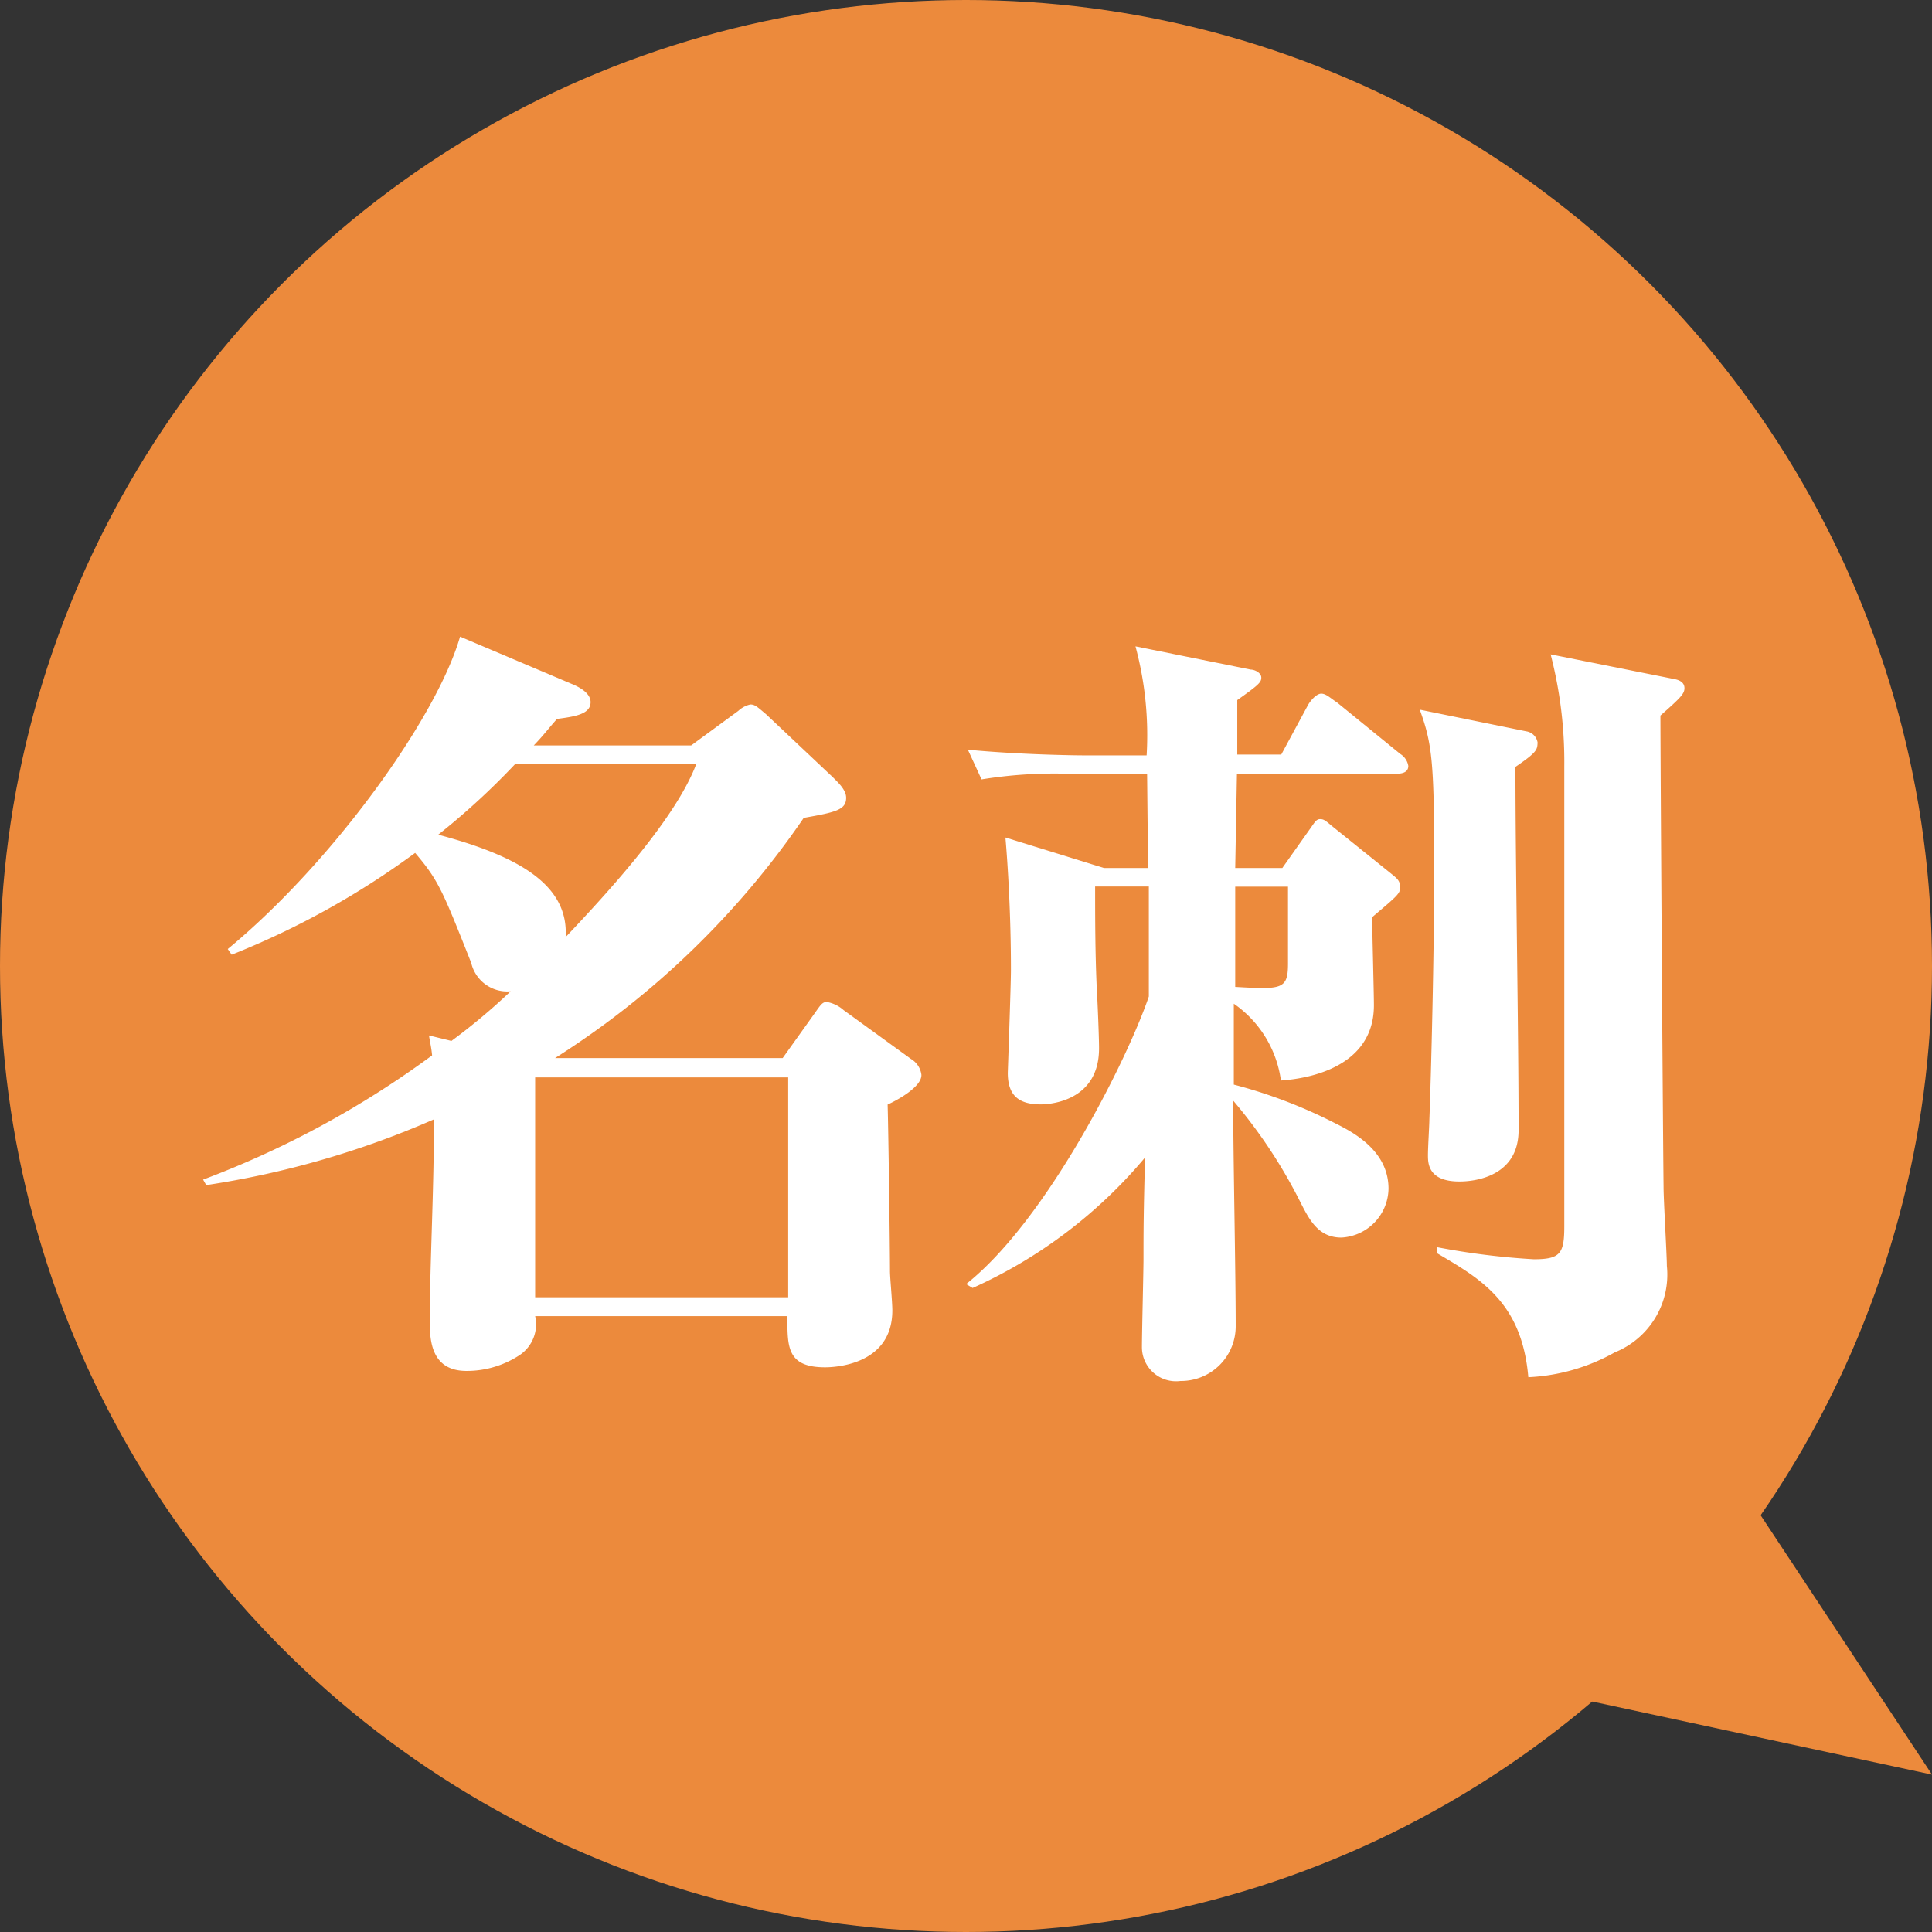
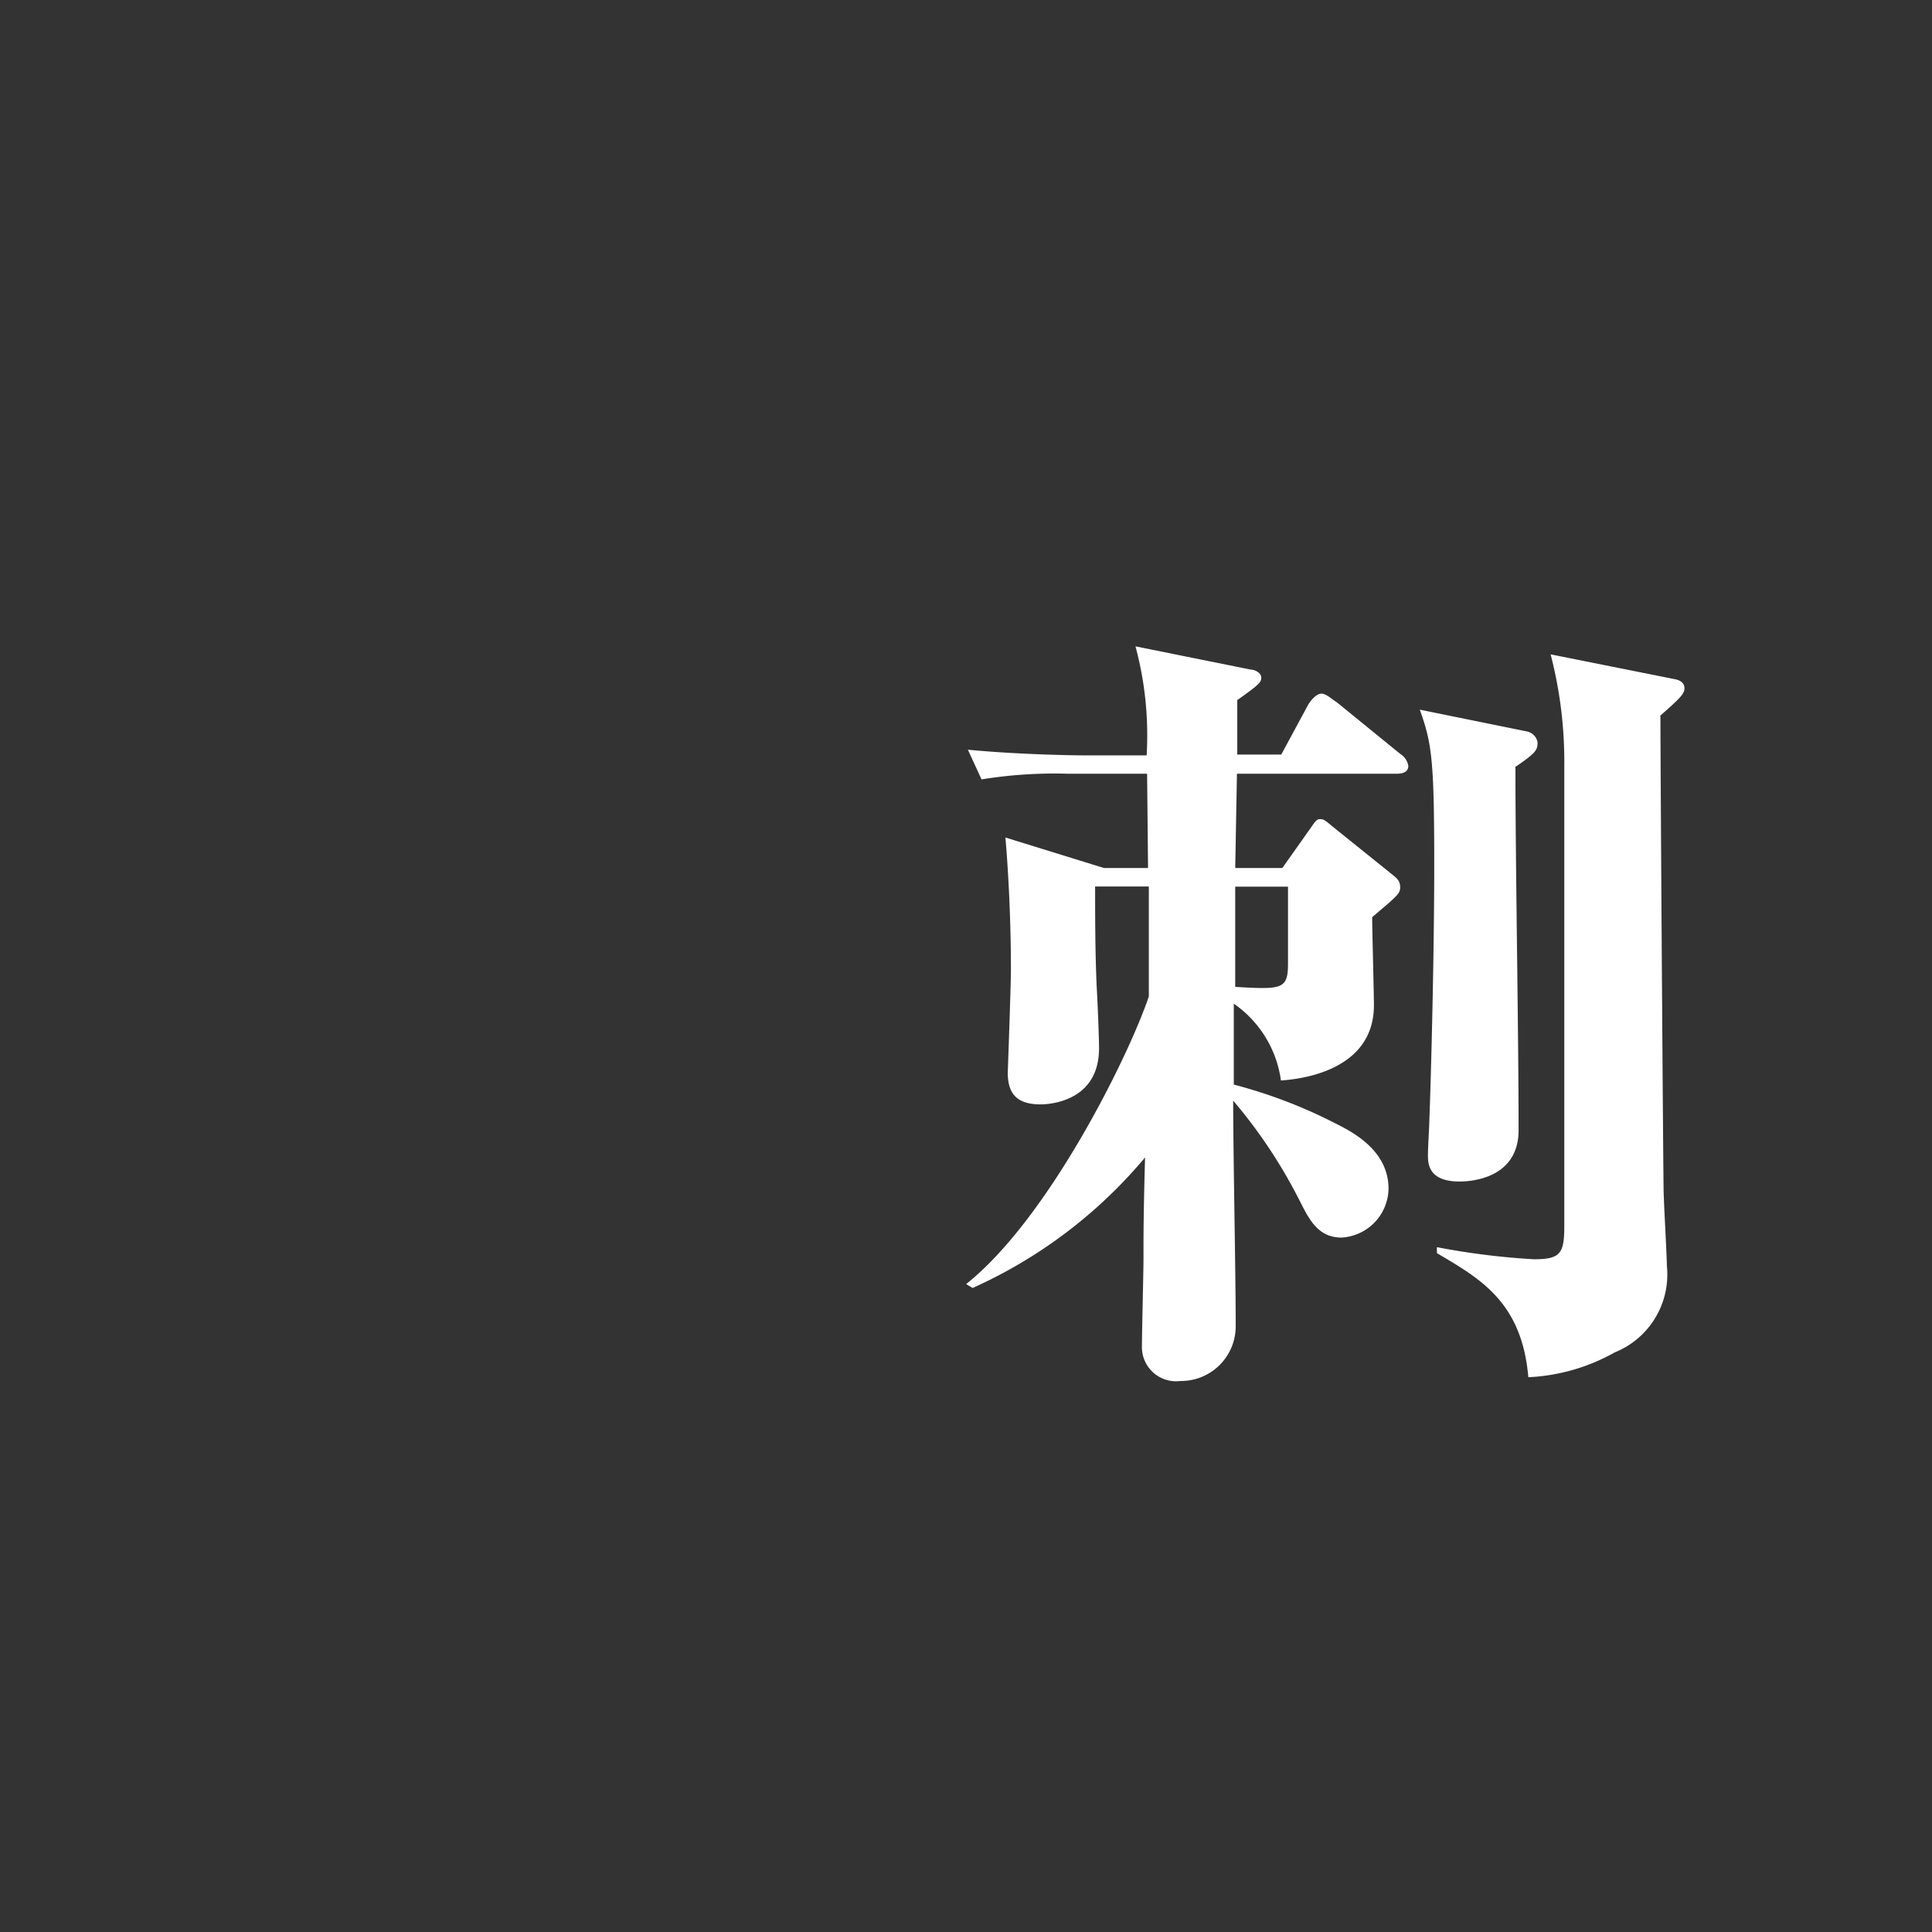
<svg xmlns="http://www.w3.org/2000/svg" viewBox="0 0 123 123">
  <rect x="0" y="0" width="123" height="123" fill="#333333" stroke="none" />
  <defs>
    <style>.cls-1{fill:#ec8a3c;}.cls-2{fill:#fff;}</style>
  </defs>
  <g id="レイヤー_2" data-name="レイヤー 2">
    <g id="レイヤー_1-2" data-name="レイヤー 1">
-       <circle class="cls-1" cx="61.5" cy="61.5" r="61.5" />
-       <polygon class="cls-1" points="123 112.98 109.62 92.73 96.87 107.36 123 112.98" />
-       <path class="cls-2" d="M56.51,70.32c.05,1.69.15,9.08.15,10.61,0,.41.15,1.94.15,2.5,0,3.52-3.77,3.62-4.28,3.62-2.45,0-2.4-1.33-2.4-3.26H34.07a2.36,2.36,0,0,1-1,2.49,6.11,6.11,0,0,1-3.37,1c-2.24,0-2.34-1.93-2.34-3.16,0-3.57.31-9.28.25-12.85a57.44,57.44,0,0,1-14.48,4.18l-.2-.35a60.32,60.32,0,0,0,14.58-7.91c-.05-.51-.1-.66-.2-1.27l1.43.35a39.25,39.25,0,0,0,3.77-3.16A2.35,2.35,0,0,1,30,61.3c-1.84-4.64-2.09-5.26-3.57-7a52.24,52.24,0,0,1-11.68,6.48l-.25-.36c6.68-5.51,13.31-14.74,14.79-19.89l7.08,3c.77.31,1.23.71,1.23,1.17,0,.77-1,.92-2.14,1.07-.72.82-.82,1-1.48,1.69H44l3-2.2a1.66,1.66,0,0,1,.77-.41c.3,0,.45.16,1,.62l4.24,4c.35.35.86.81.86,1.32,0,.77-.66.92-2.7,1.28A54.46,54.46,0,0,1,35.34,67.36H49.83l2-2.8c.4-.56.51-.77.81-.77a2.19,2.19,0,0,1,1.07.52L58,67.42a1.37,1.37,0,0,1,.66,1C58.7,69.2,57.07,70.07,56.51,70.32ZM32.79,48.65a46.12,46.12,0,0,1-4.89,4.49c5.15,1.37,8.31,3.21,8.11,6.52,2.7-2.85,7-7.54,8.31-11ZM50.18,68.59H34.07v14H50.18Z" />
      <path class="cls-2" d="M88.89,49.26H78.75l-.11,6h3l1.84-2.6c.25-.36.35-.51.56-.51s.3.05.71.4l3.88,3.12c.3.25.51.4.51.81S89,57,87.36,58.39c0,.87.11,4.79.11,5.61,0,4.49-5.41,4.74-5.92,4.79a7.11,7.11,0,0,0-3-4.89l0,5.15a31.61,31.61,0,0,1,6.43,2.45c1.12.56,3.42,1.73,3.42,4.18a3.17,3.17,0,0,1-3,3.11c-1.53,0-2.09-1.23-2.71-2.45a32.42,32.42,0,0,0-4.18-6.27c0,3.47.16,10.86.16,14.33a3.48,3.48,0,0,1-3.52,3.52,2.17,2.17,0,0,1-2.45-2.15c0-.91.1-4.84.1-5.6,0-1.69,0-2.86.1-6.48A30.74,30.74,0,0,1,61.92,82l-.41-.25c5.2-4.13,10.3-14.39,11.63-18.31,0-1.07,0-6,0-7H69.72c0,1.79,0,4.13.1,6.38.05.81.15,3.16.15,3.92,0,3.57-3.51,3.57-3.72,3.57-1.38,0-2.09-.56-2.09-2,0-.1.2-5.56.2-6.58,0-3.51-.2-6.68-.35-8.41l6.27,1.94h2.81l-.06-6H68a29,29,0,0,0-5.51.36l-.87-1.89c3.21.31,6.78.36,7.29.36H73a21.75,21.75,0,0,0-.71-6.94l7.34,1.48c.26,0,.67.21.67.51s-.16.46-1.53,1.43c0,.82,0,1.12,0,3.47h2.8l1.68-3.11c.16-.31.56-.77.87-.77s.61.31,1,.56L89.15,48a1.11,1.11,0,0,1,.51.76C89.66,49.21,89.2,49.26,88.89,49.26ZM82,56.45H78.64l0,6.38C81.6,63,82,63,82,61.35Zm14.48-7.6c0,6.43.2,16.68.2,23.1,0,3.27-3.41,3.27-3.77,3.27-2,0-2-1.18-2-1.68S91,71.6,91,71.29c.11-2.85.31-10.56.31-16.22,0-6.68-.15-7.75-.92-9.89l6.78,1.38a.86.86,0,0,1,.72.71C97.87,47.73,97.87,47.88,96.44,48.85Zm9.23-3.26c0,2.7.15,25.65.2,30,0,.81.21,4.33.21,5a5.34,5.34,0,0,1-3.32,5.51,12.38,12.38,0,0,1-5.5,1.58c-.41-4.79-3.06-6.27-5.82-7.9V79.4a46.64,46.64,0,0,0,6.17.77c1.69,0,1.94-.36,1.94-2.1V48.8a27.23,27.23,0,0,0-.87-7.14l7.91,1.58c.3.06.61.21.61.57S107,44.42,105.67,45.59Z" />
    </g>
  </g>
</svg>